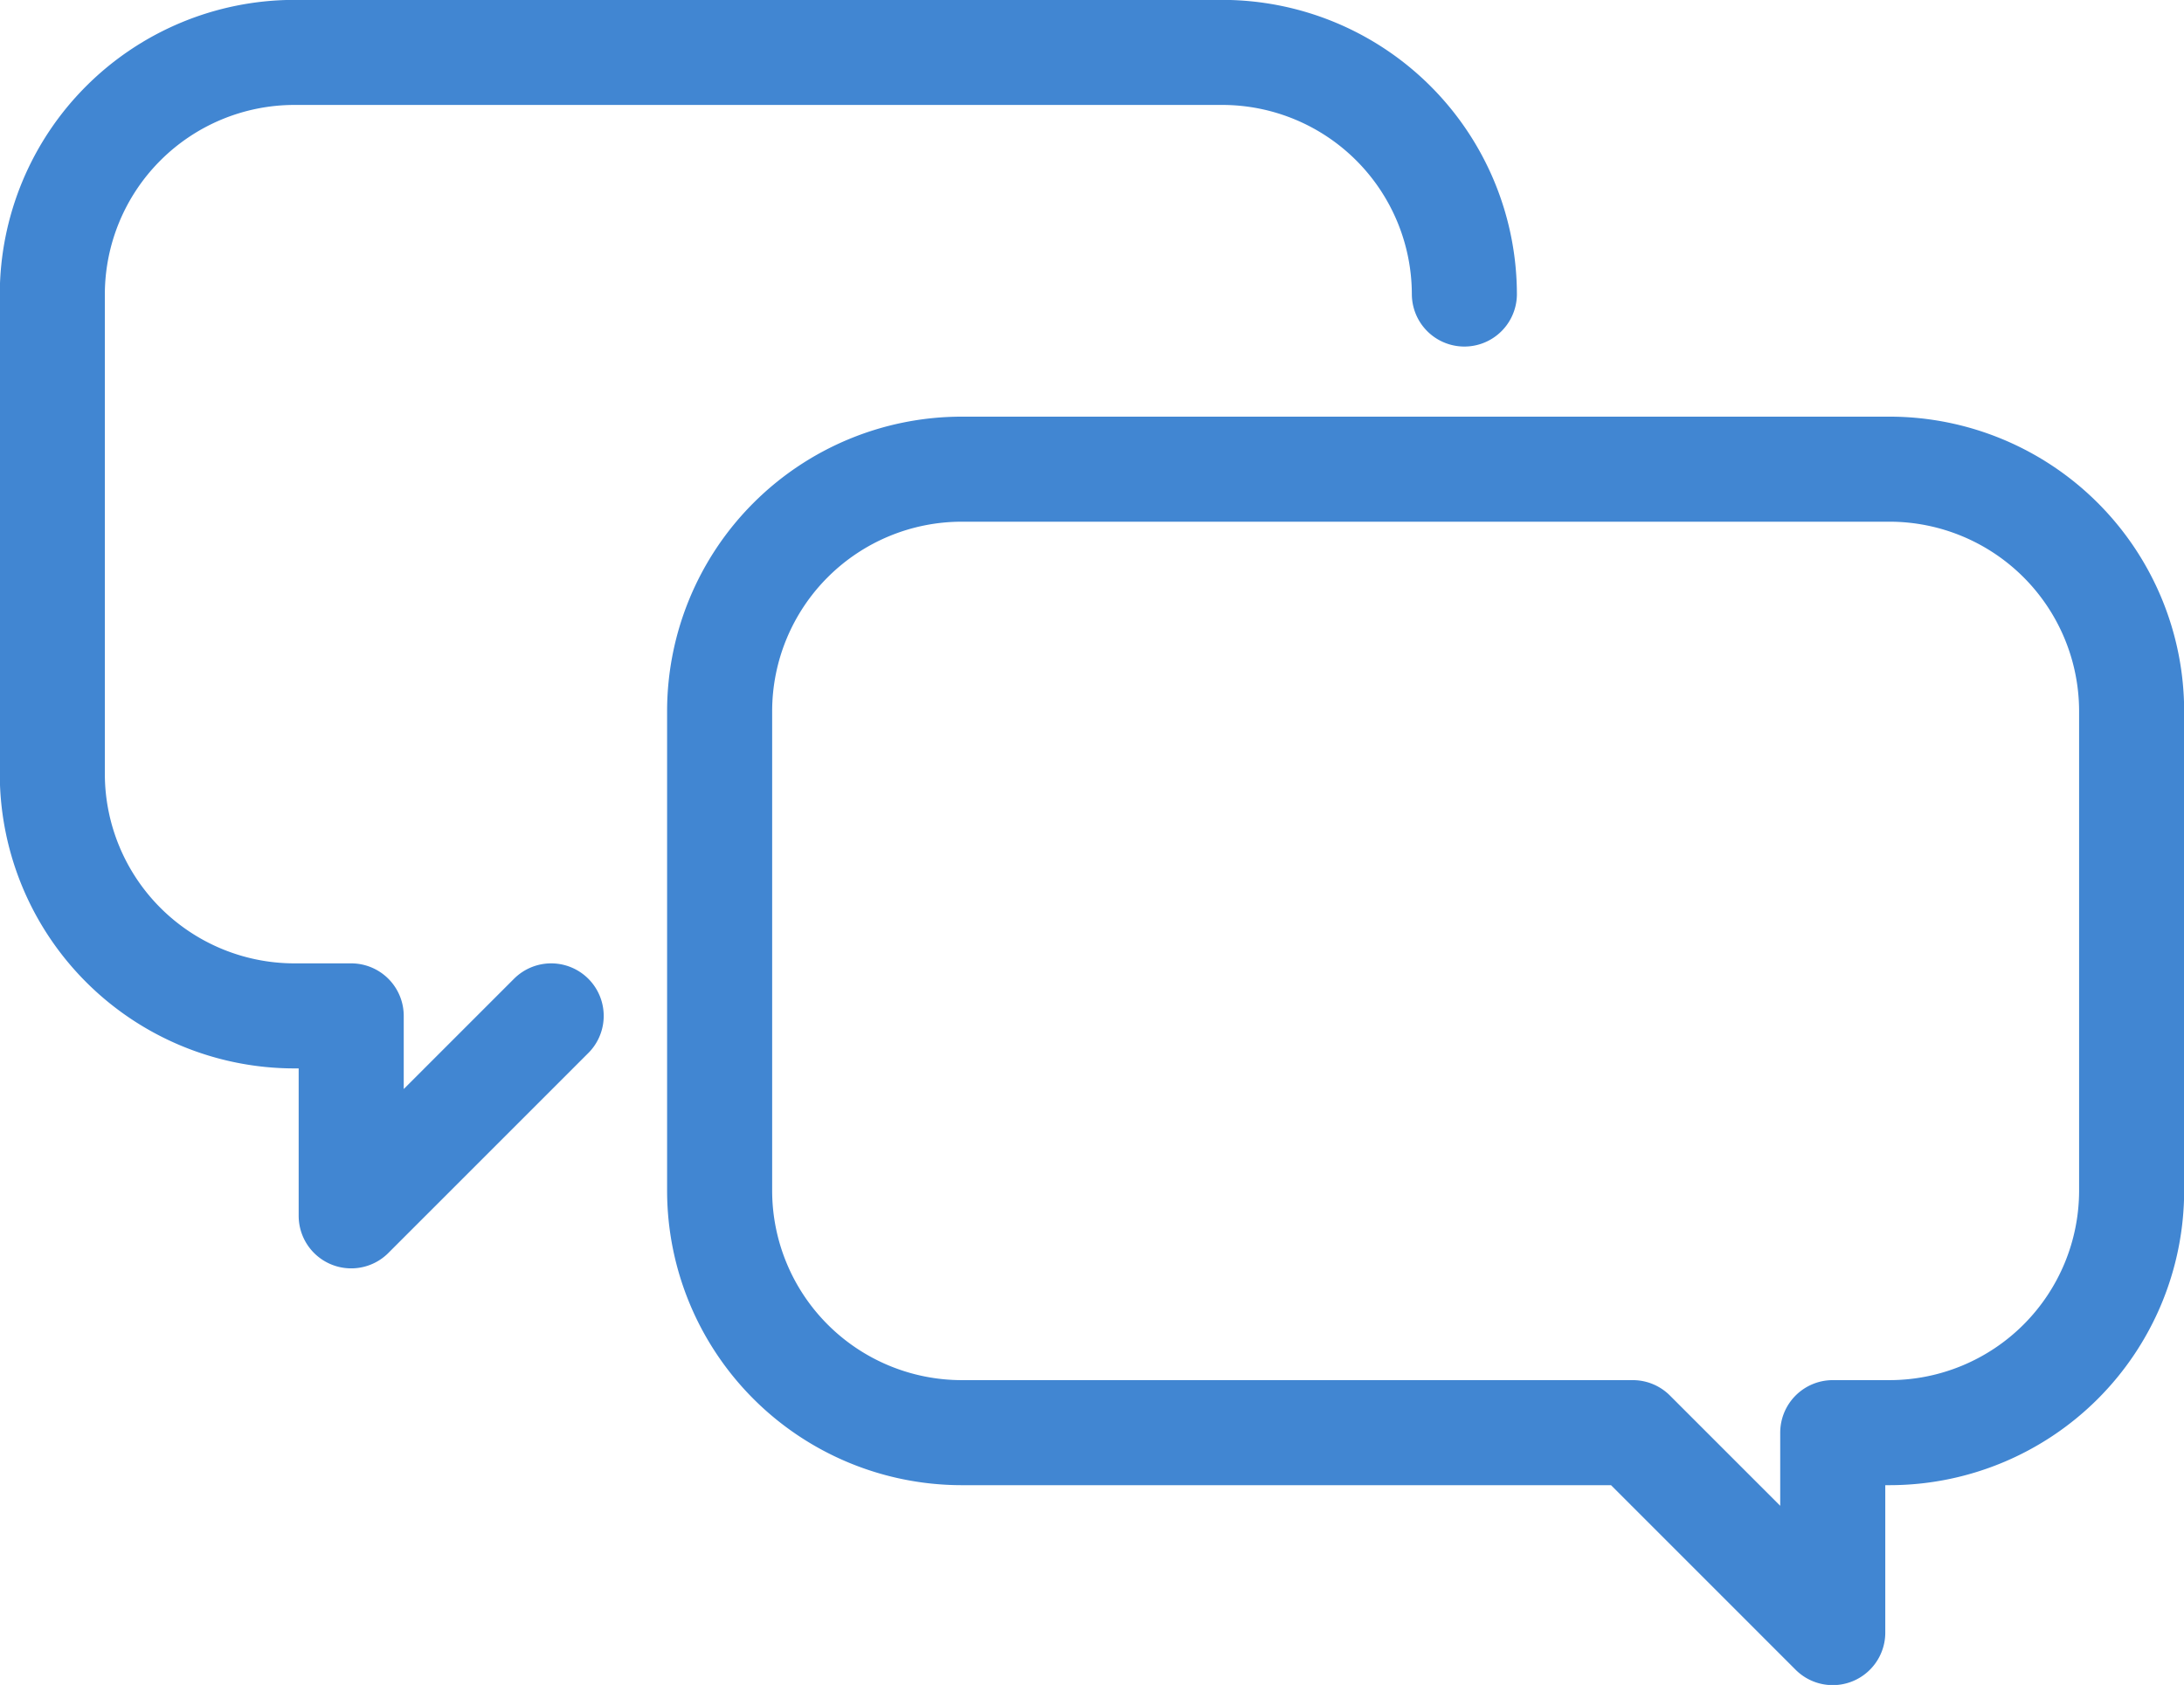
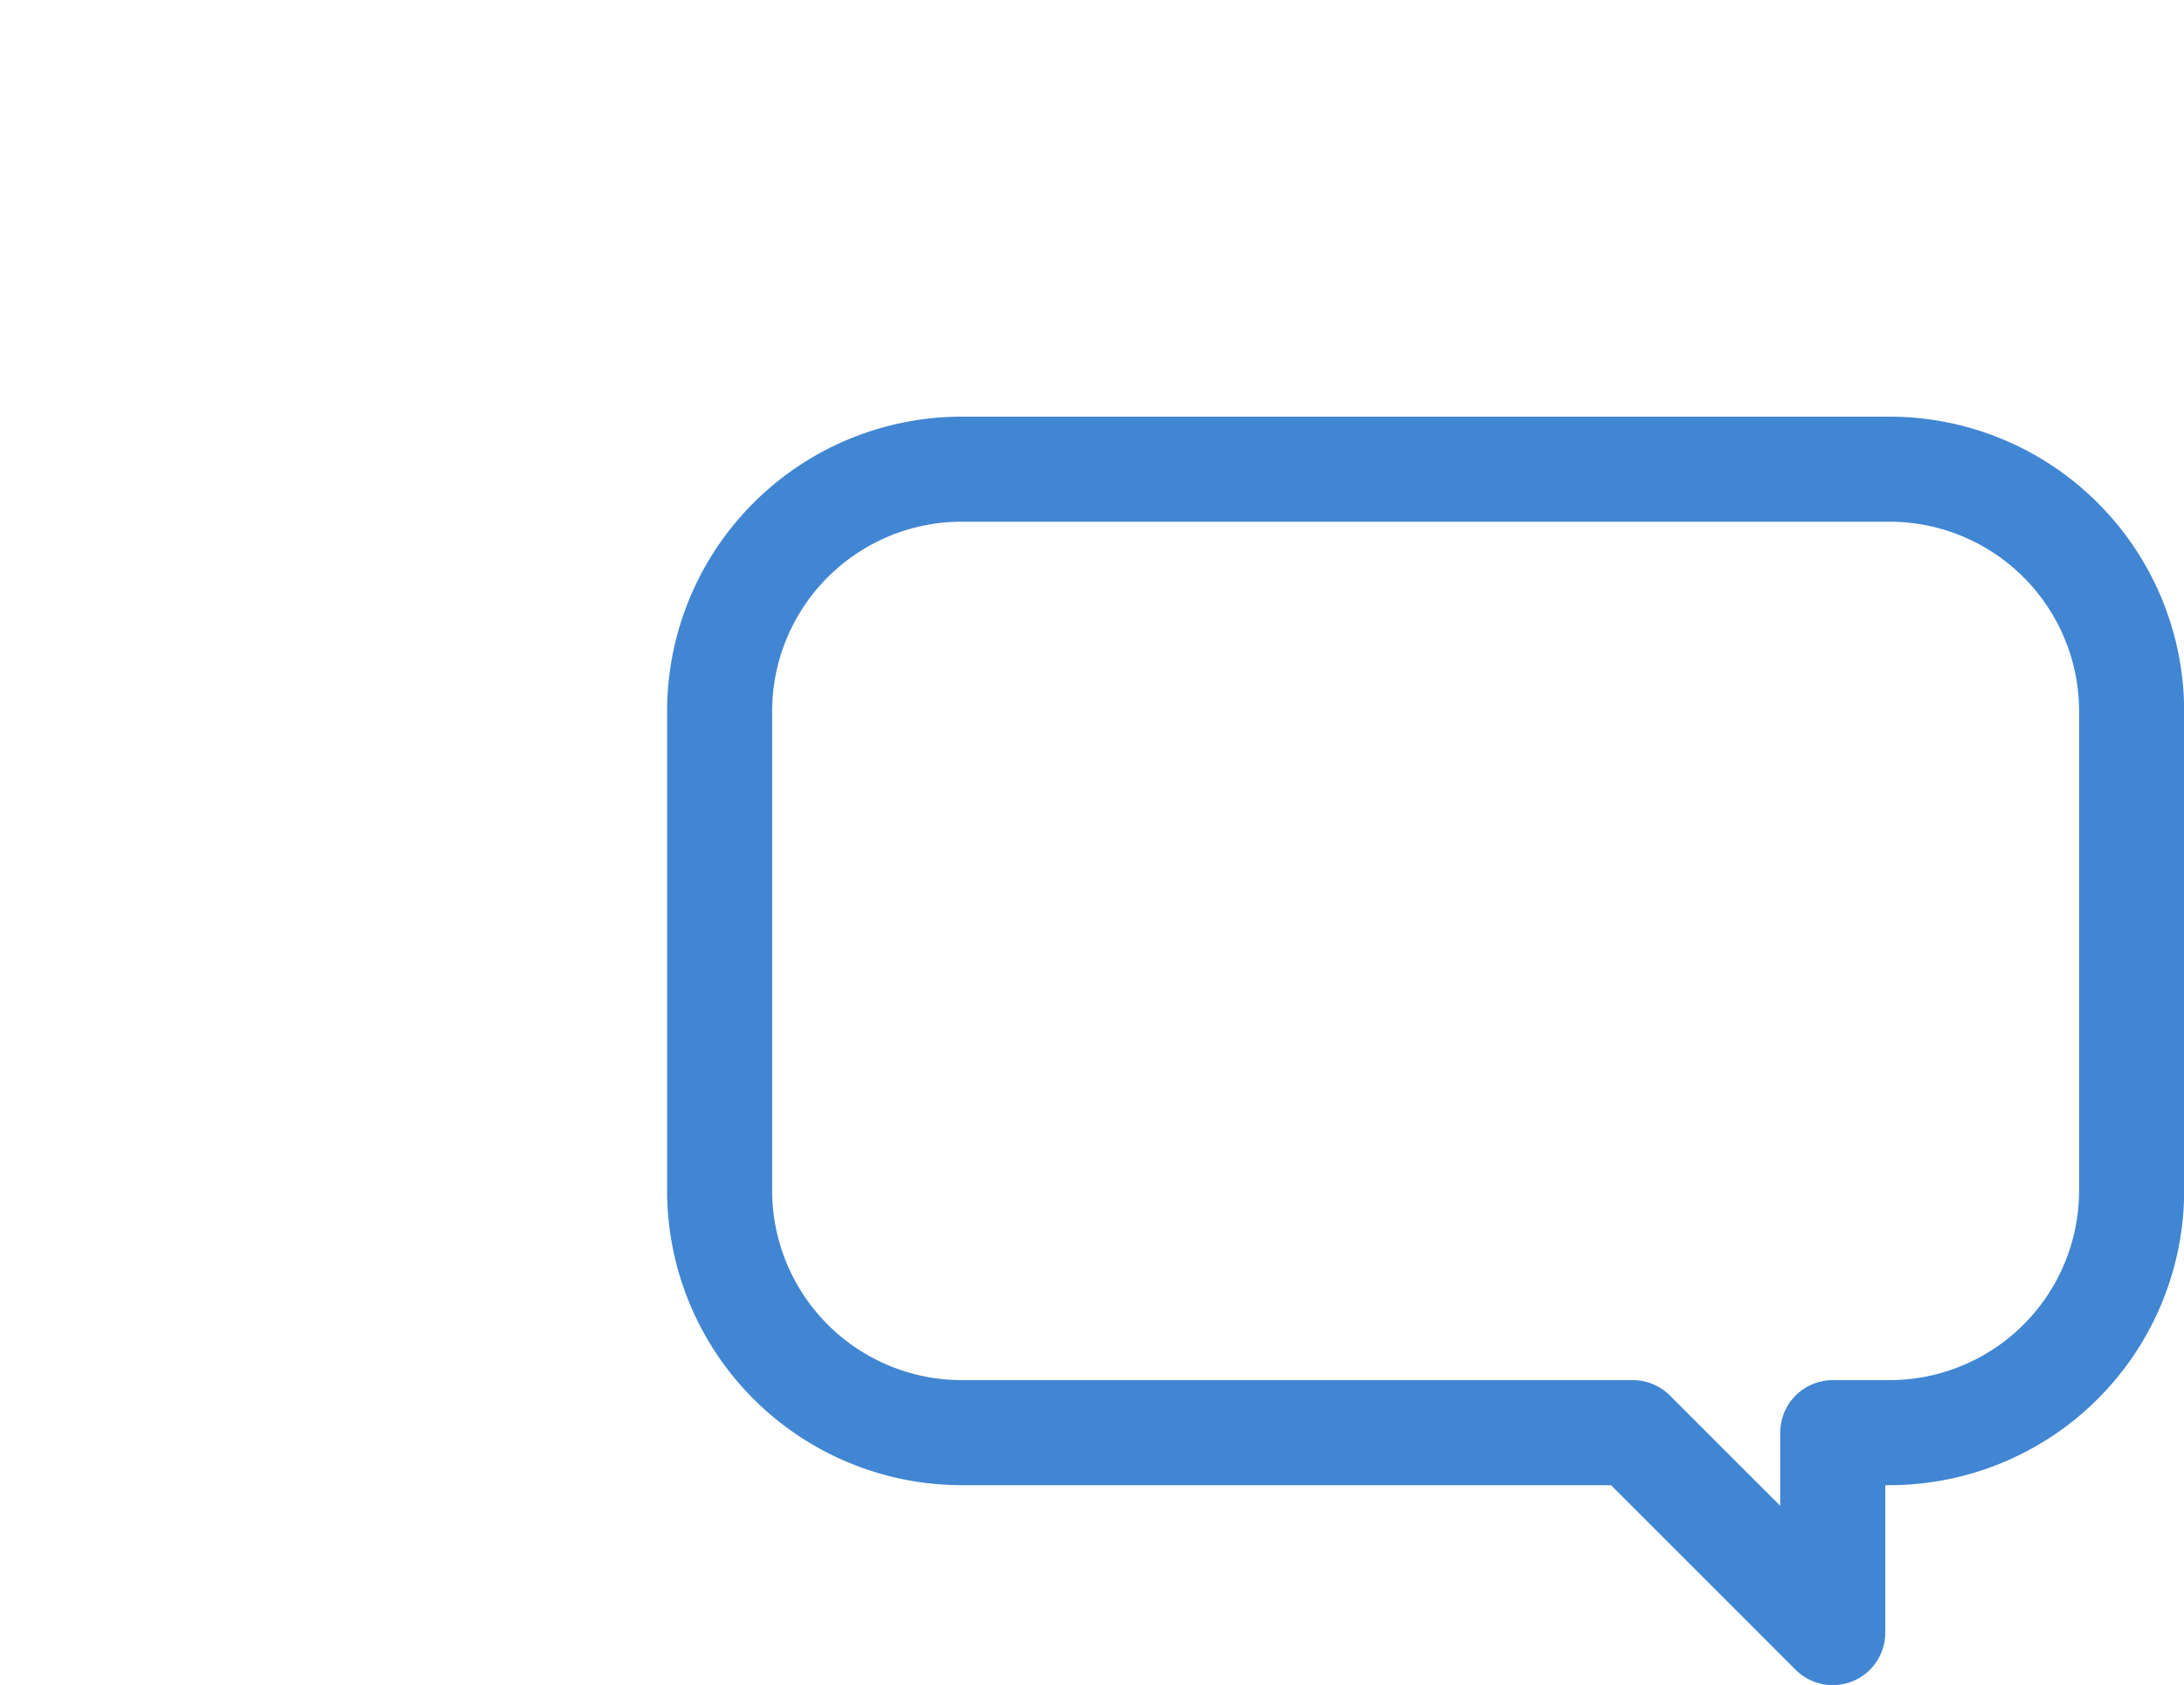
<svg xmlns="http://www.w3.org/2000/svg" width="41.578" height="32.08" viewBox="0 0 41.578 32.08">
  <g id="グループ_9132" data-name="グループ 9132" transform="translate(-1265.775 -929.008)">
    <path id="パス_21450" data-name="パス 21450" d="M1310.145,954.224h17.682a4.611,4.611,0,0,1,4.6,4.6v9.144a4.611,4.611,0,0,1-4.6,4.6h-1.09v3.807l-3.807-3.807h-12.784a4.611,4.611,0,0,1-4.6-4.6v-9.144A4.611,4.611,0,0,1,1310.145,954.224Z" transform="translate(-26.071 -16.283)" fill="none" stroke="#4186d2" stroke-linecap="round" stroke-linejoin="round" stroke-width="2" />
-     <path id="パス_21451" data-name="パス 21451" d="M1293.653,934.606a4.611,4.611,0,0,0-4.6-4.6h-17.682a4.611,4.611,0,0,0-4.6,4.6v9.144a4.611,4.611,0,0,0,4.6,4.6h1.09v3.807l3.807-3.807" transform="translate(0 0)" fill="none" stroke="#4186d2" stroke-linecap="round" stroke-linejoin="round" stroke-width="2" />
  </g>
</svg>